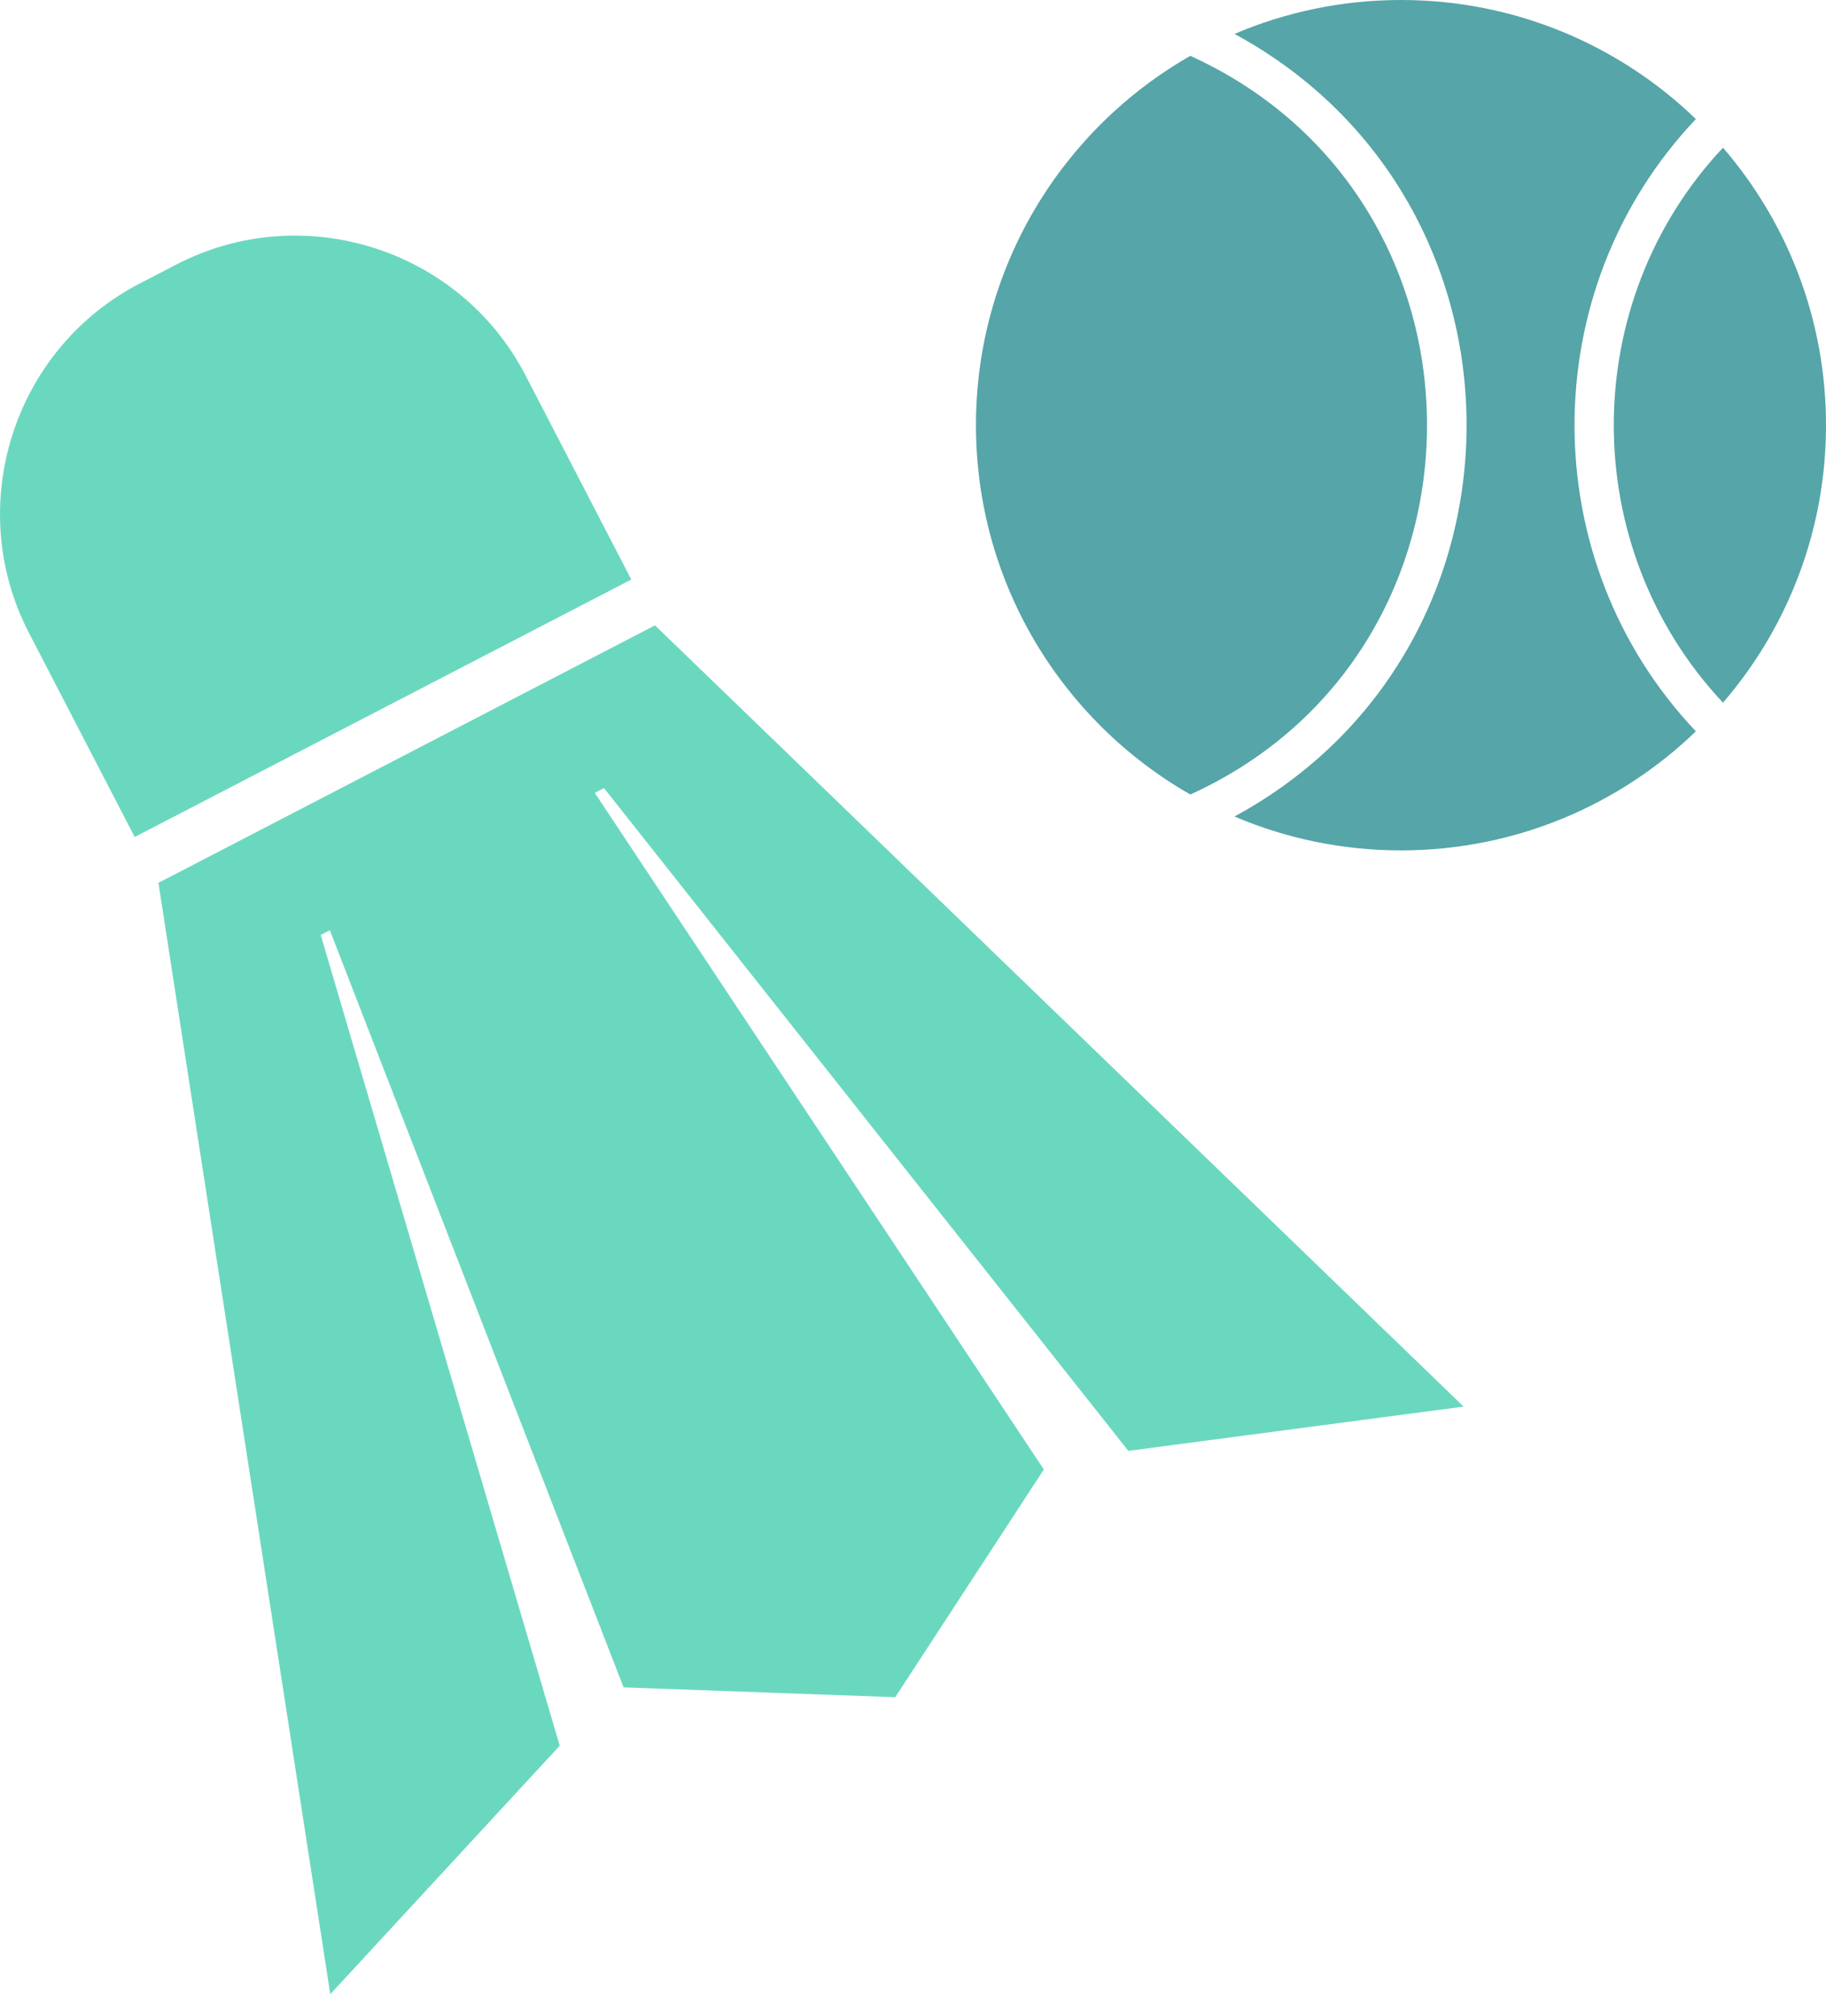
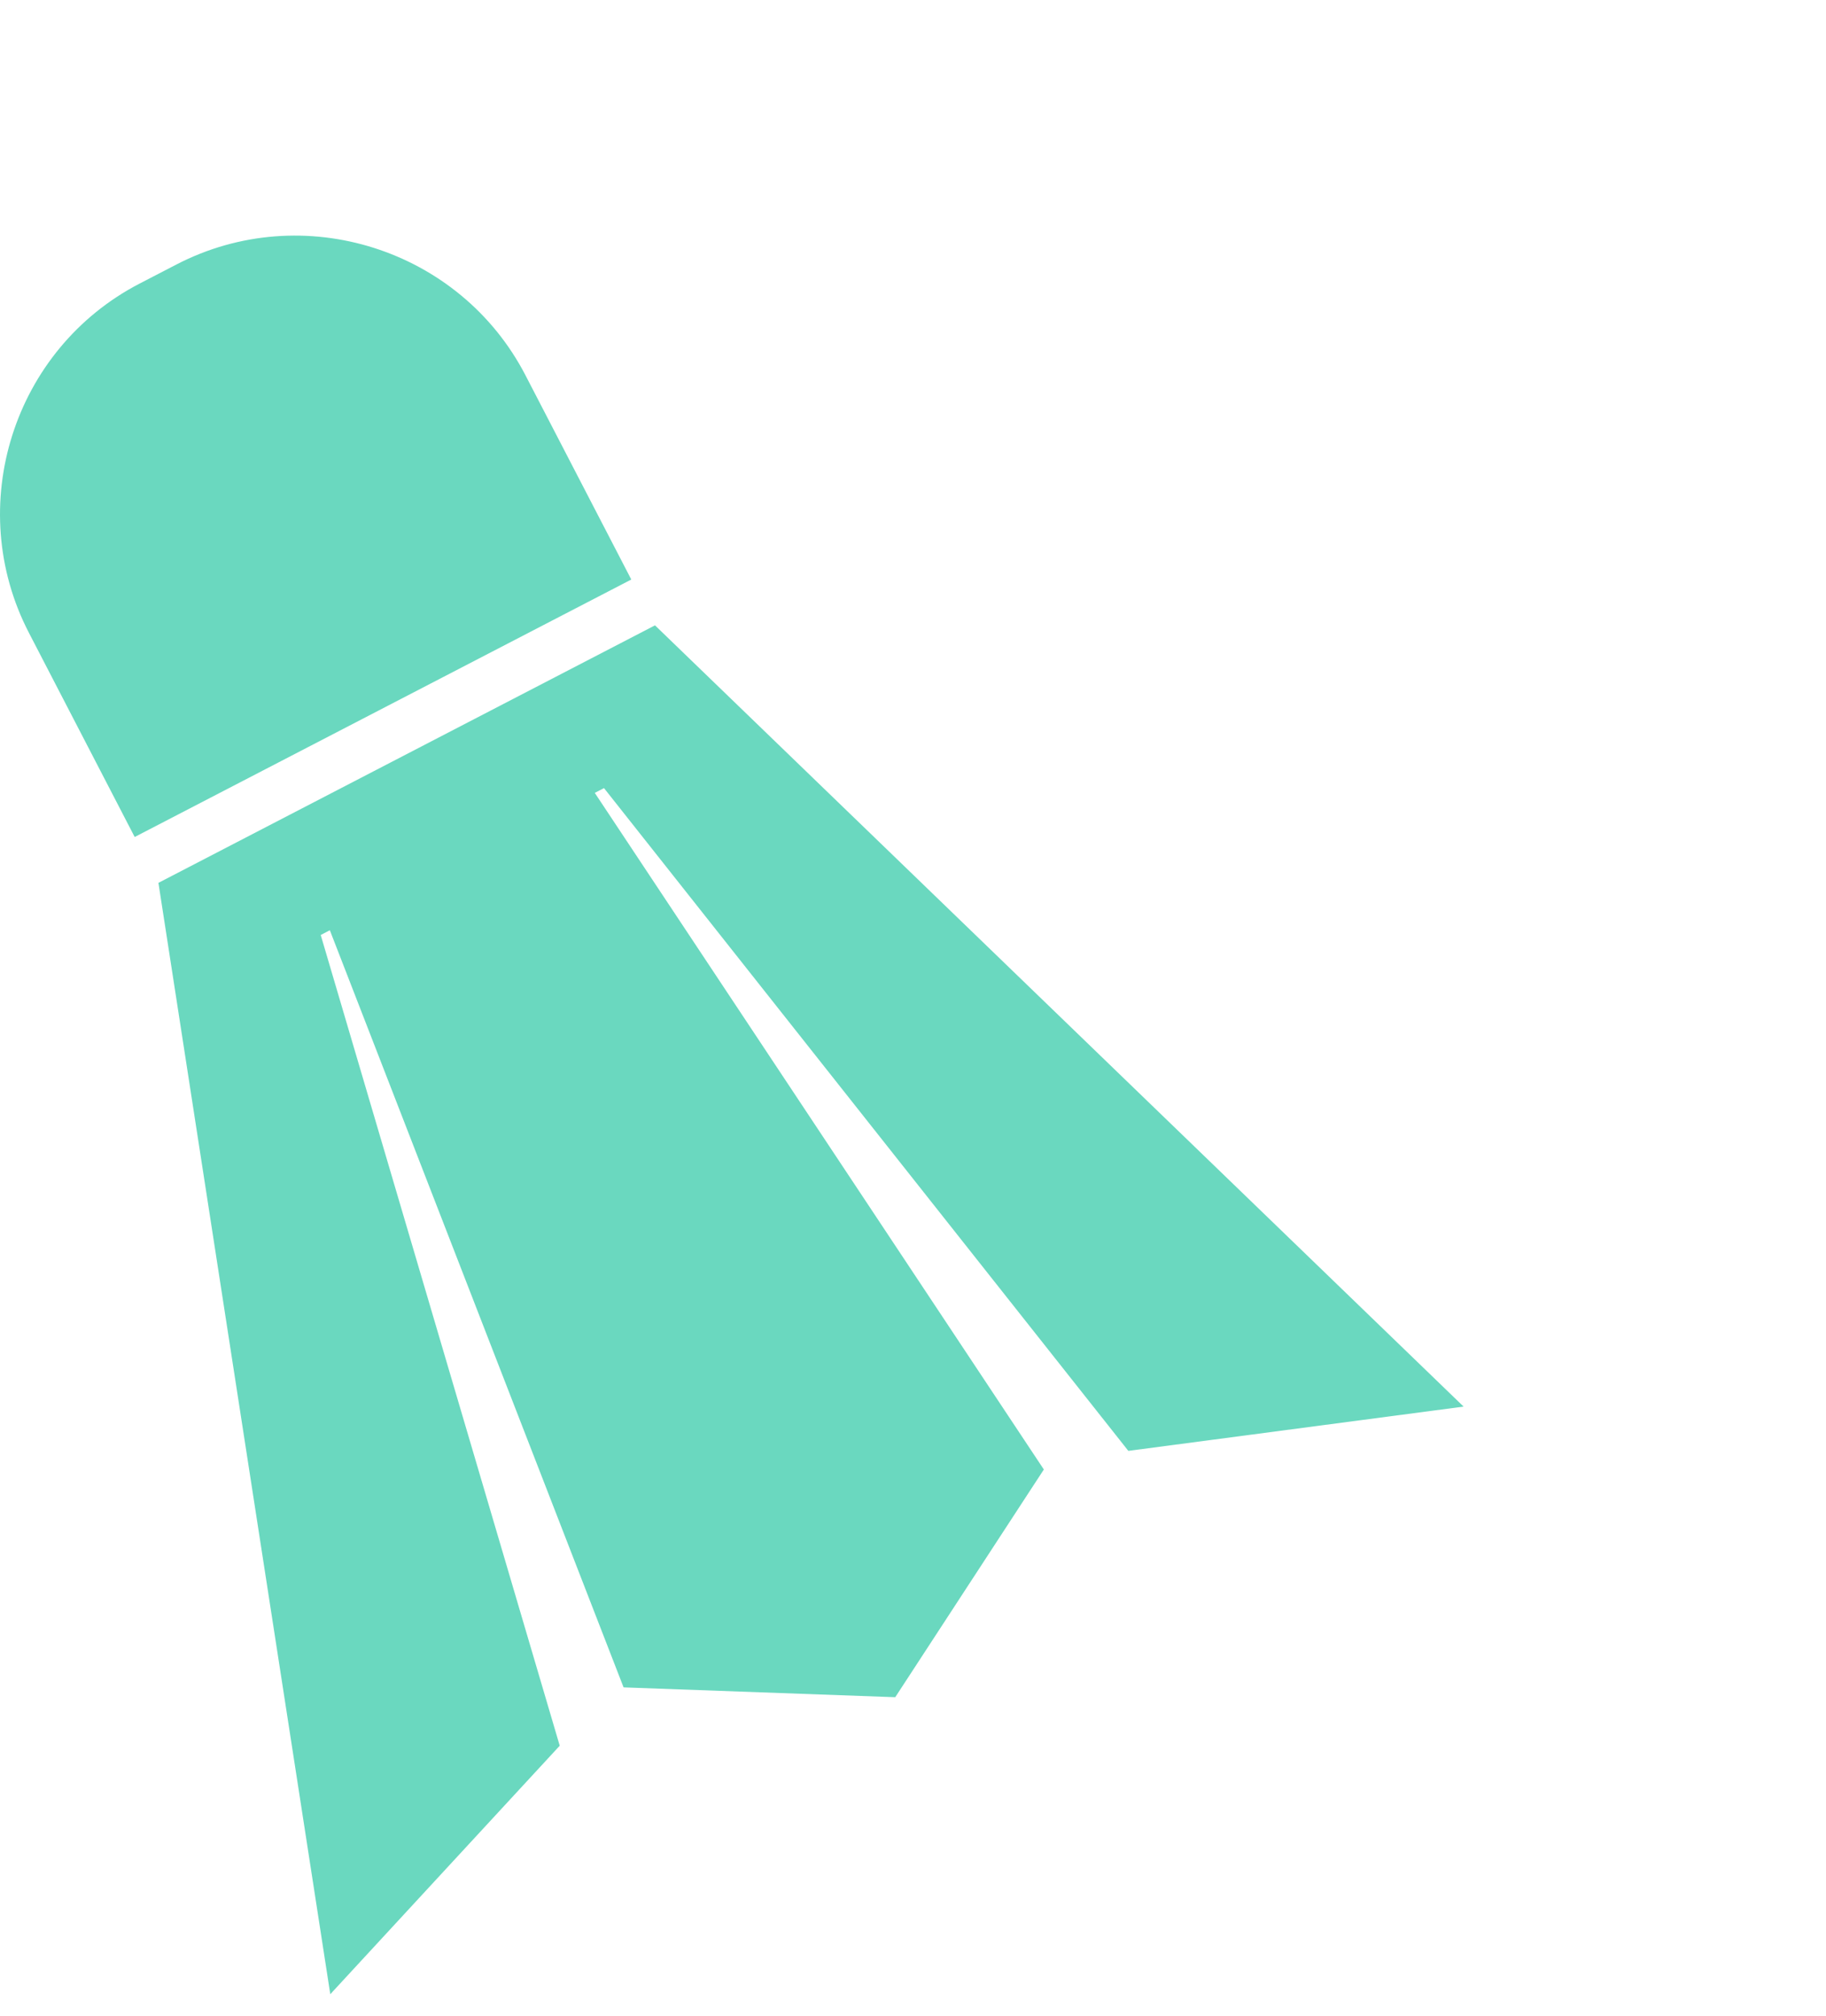
<svg xmlns="http://www.w3.org/2000/svg" width="58" height="64" viewBox="0 0 58 64" fill="none">
  <path fill-rule="evenodd" clip-rule="evenodd" d="M4.434 9.004L5.604 8.398C9.621 6.316 14.61 7.899 16.691 11.916L20.052 18.4L4.278 26.575L0.918 20.091C-1.164 16.075 0.418 11.086 4.434 9.004ZM10.187 29.686L17.779 55.427L10.491 63.317L5.032 28.031C10.289 25.306 15.548 22.581 20.805 19.855L46.489 44.66L35.84 46.066L19.185 25.023L18.892 25.174L33.156 46.657L28.436 53.887L19.807 53.575L10.477 29.536L10.186 29.687L10.187 29.686Z" fill="#6AD8BF" />
-   <path fill-rule="evenodd" clip-rule="evenodd" d="M44.5 0C48.139 0 51.441 1.44 53.867 3.78C48.727 9.198 48.727 17.801 53.867 23.22C51.44 25.559 48.138 27 44.5 27C42.623 27 40.836 26.617 39.212 25.924C49.041 20.595 49.041 6.405 39.212 1.077C40.836 0.384 42.623 0 44.5 0ZM54.728 4.689C56.767 7.053 58 10.133 58 13.499C58 16.866 56.767 19.946 54.728 22.31C50.103 17.385 50.103 9.613 54.728 4.689ZM37.809 25.226C33.741 22.901 31 18.521 31 13.499C31 8.479 33.741 4.098 37.809 1.773C47.833 6.33 47.833 20.669 37.809 25.226Z" fill="#56A5A8" />
</svg>